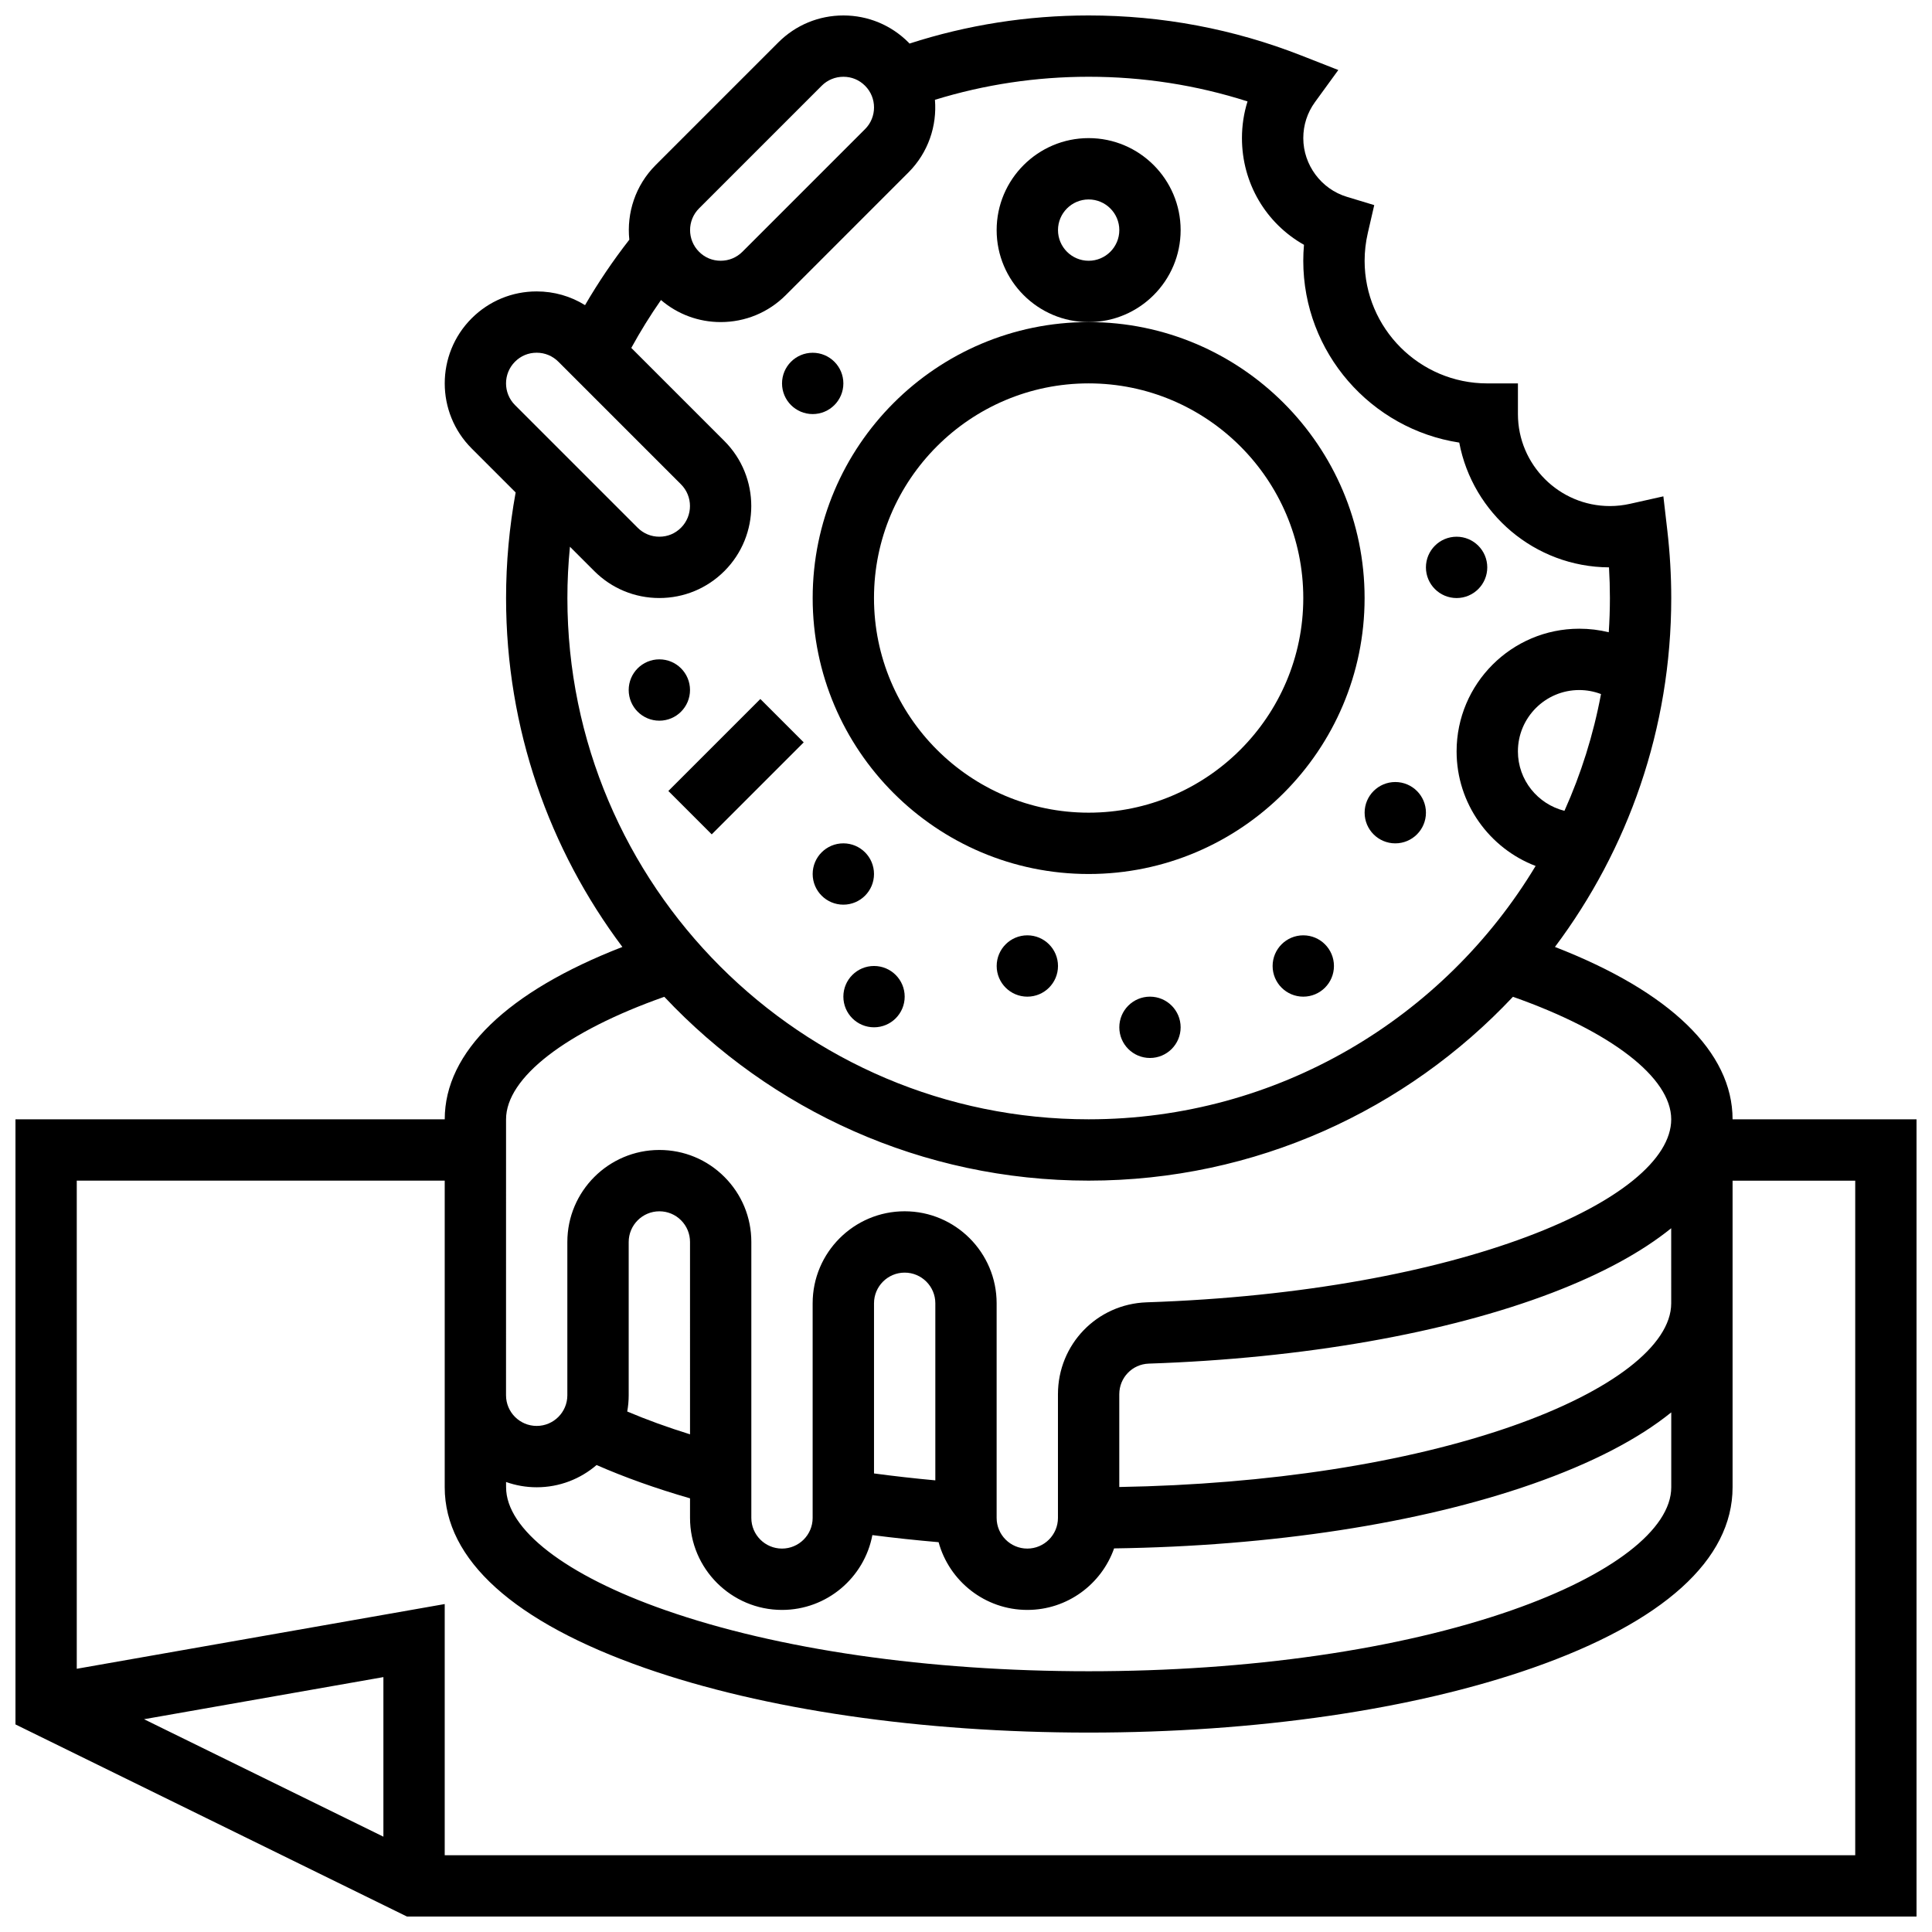
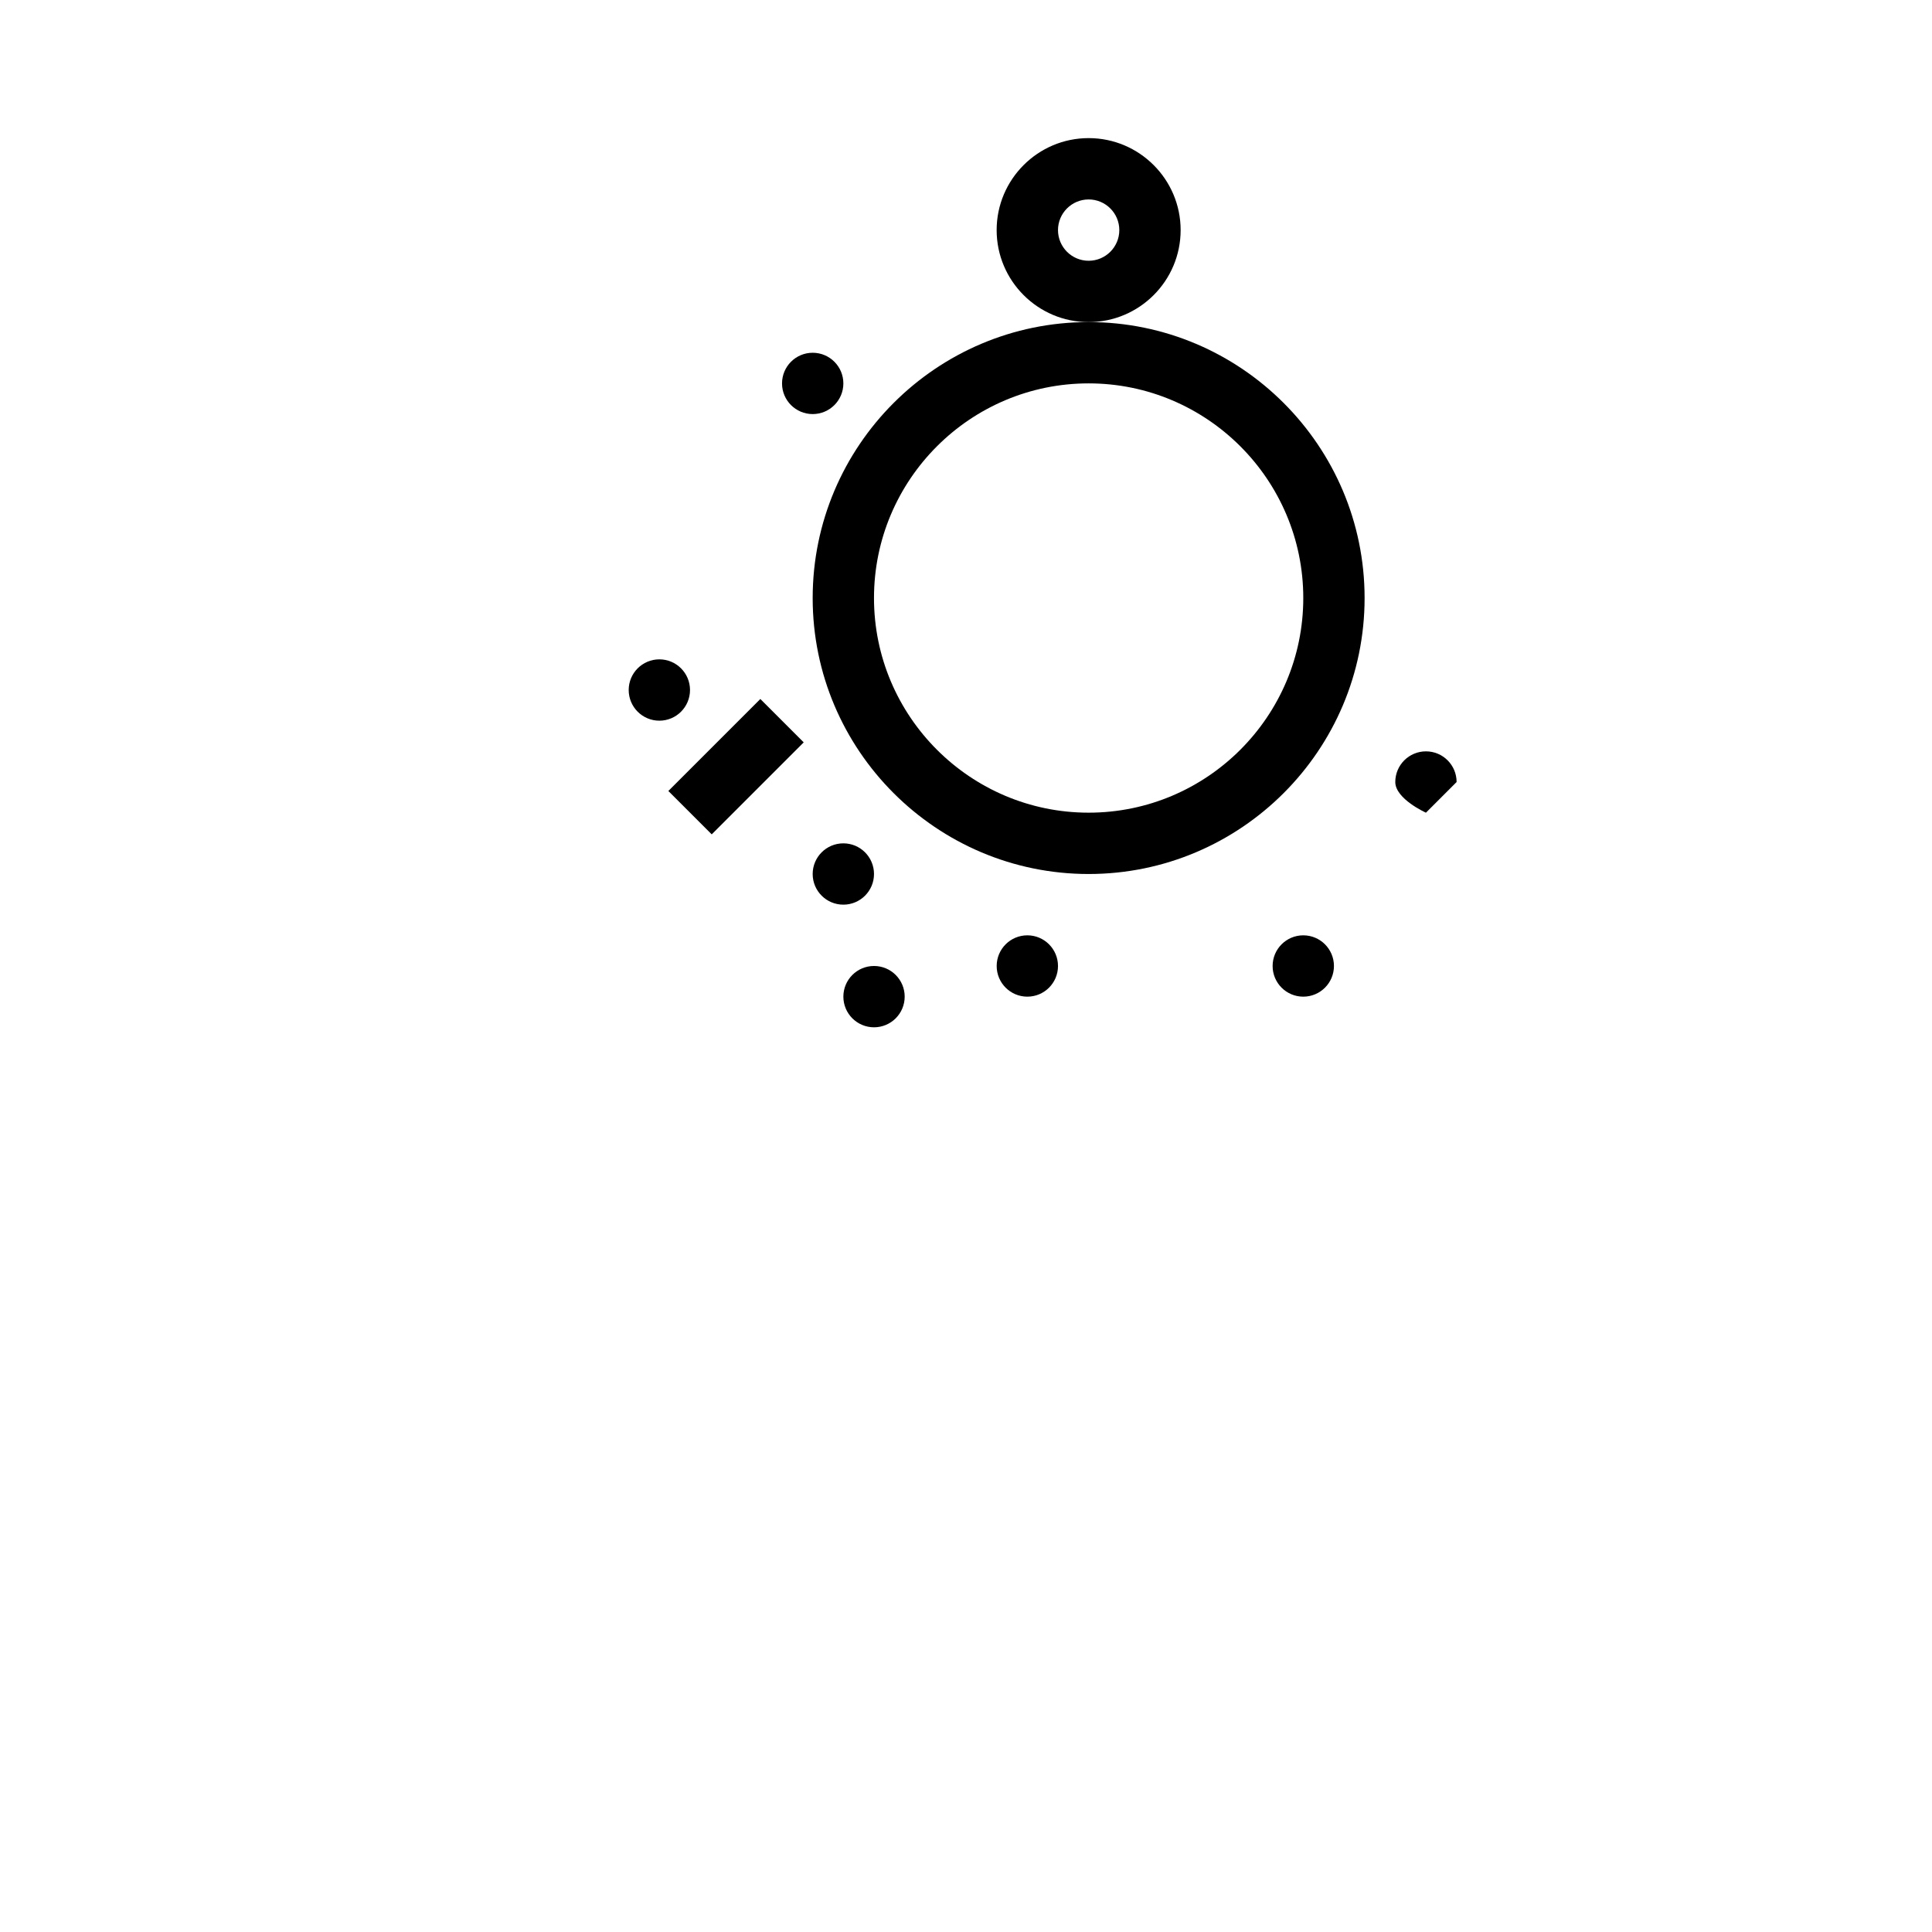
<svg xmlns="http://www.w3.org/2000/svg" width="800px" height="800px" version="1.1" viewBox="144 144 512 512">
  <defs>
    <clipPath id="a">
      <path d="m148.09 148.09h503.81v503.81h-503.81z" />
    </clipPath>
  </defs>
  <g clip-path="url(#a)">
-     <path d="m603.15 440.63c0-17.852-16.613-33.855-47.074-45.68 19.348-25.793 30.82-57.812 30.82-92.461 0-5.938-0.352-11.988-1.047-17.984l-1.039-8.969-8.809 1.973c-1.773 0.398-3.574 0.602-5.356 0.602-13.441 0-24.379-10.938-24.379-24.379v-8.125h-8.125c-17.922 0-32.504-14.582-32.504-32.504 0-2.445 0.285-4.918 0.844-7.344l1.707-7.402-7.269-2.203c-6.793-2.055-11.535-8.453-11.535-15.555 0-3.453 1.07-6.75 3.098-9.539l6.184-8.504-9.789-3.84c-17.961-7.047-36.926-10.621-56.371-10.621-16.246 0-32.188 2.508-47.48 7.449-0.098-0.102-0.18-0.211-0.281-0.312-4.606-4.602-10.727-7.137-17.238-7.137-6.508 0-12.629 2.535-17.238 7.137l-32.508 32.508c-5.398 5.398-7.719 12.723-6.984 19.781-4.297 5.504-8.215 11.305-11.734 17.344-3.812-2.367-8.215-3.637-12.816-3.637-6.508 0-12.629 2.535-17.242 7.141-9.5 9.504-9.5 24.969 0.004 34.473l11.664 11.664c-1.68 9.215-2.539 18.605-2.539 27.984 0 34.648 11.477 66.672 30.824 92.461-30.465 11.824-47.078 27.828-47.078 45.68h-113.76v160.36l103.75 50.914h400.06v-211.27zm-325.04 96.113c2.543 0.902 5.277 1.398 8.125 1.398 6.055 0 11.602-2.227 15.867-5.894 7.394 3.246 15.676 6.203 24.762 8.828v5.191c0 13.441 10.938 24.379 24.379 24.379 11.887 0 21.809-8.555 23.945-19.828 5.746 0.742 11.609 1.367 17.551 1.879 2.828 10.332 12.297 17.949 23.512 17.949 10.613 0 19.656-6.82 22.996-16.305 41.781-0.586 80.926-6.59 110.86-17.066 15.66-5.481 27.977-11.863 36.793-18.98v19.848c0 11.145-15.762 23.312-42.16 32.551-29.852 10.449-69.715 16.203-112.23 16.203-42.52 0-82.379-5.754-112.23-16.203-26.398-9.238-42.16-21.406-42.16-32.551zm48.754-12.633c-6-1.867-11.559-3.891-16.641-6.047 0.25-1.398 0.387-2.832 0.387-4.297v-40.625c0-4.481 3.648-8.129 8.129-8.133h0.004c2.168 0 4.207 0.844 5.738 2.375 1.535 1.535 2.379 3.574 2.379 5.742zm65.008 12.199c-5.508-0.508-10.934-1.121-16.25-1.832v-45.094c0-4.481 3.644-8.125 8.125-8.125 4.481 0 8.125 3.644 8.125 8.125zm152.86-14.371c-27.945 9.781-64.656 15.449-104.11 16.133v-24.582c0-4.402 3.438-7.969 7.824-8.117 40.906-1.371 78.891-8.043 106.95-18.793 13.156-5.039 23.691-10.777 31.488-17.082l0.004 19.887c0 11.145-15.762 23.312-42.16 32.555zm1.531-178.82c0-8.961 7.293-16.25 16.25-16.25 2.004 0 3.945 0.371 5.769 1.066-2.019 10.805-5.297 21.176-9.684 30.941-7.07-1.762-12.336-8.148-12.336-15.758zm-217.01-143.89 32.504-32.504c1.535-1.535 3.578-2.379 5.746-2.379 2.203 0 4.191 0.824 5.746 2.379 3.168 3.168 3.168 8.324 0 11.492l-32.504 32.504c-1.535 1.535-3.574 2.379-5.746 2.379-2.203 0-4.191-0.824-5.746-2.379-3.168-3.168-3.168-8.324 0-11.492zm-48.777 40.629c1.559-1.559 3.547-2.383 5.75-2.383 2.172 0 4.211 0.844 5.742 2.379l32.504 32.504c3.168 3.168 3.168 8.324 0.004 11.492-1.559 1.559-3.547 2.383-5.75 2.383-2.172 0-4.211-0.844-5.742-2.379l-32.504-32.504c-3.168-3.168-3.168-8.324-0.004-11.492zm14.562 49.031 6.457 6.457c4.606 4.602 10.727 7.137 17.234 7.137 6.508 0 12.633-2.535 17.242-7.141 9.5-9.504 9.5-24.969-0.004-34.473l-24.668-24.668c2.394-4.367 5.019-8.609 7.867-12.691 4.414 3.777 9.961 5.844 15.828 5.844 6.512 0 12.633-2.535 17.238-7.137l32.508-32.512c5.262-5.266 7.598-12.355 7.027-19.254 13.145-4.047 26.809-6.109 40.734-6.109 14.422 0 28.547 2.195 42.105 6.535-0.977 3.113-1.477 6.383-1.477 9.719 0 11.969 6.383 22.613 16.438 28.281-0.125 1.406-0.188 2.816-0.188 4.223 0 24.363 17.961 44.609 41.336 48.191 3.539 18.727 19.969 32.949 39.684 33.066 0.16 2.727 0.242 5.441 0.242 8.129 0 3.047-0.109 6.07-0.305 9.07-2.531-0.625-5.148-0.941-7.82-0.941-17.922 0-32.504 14.582-32.504 32.504 0 13.852 8.715 25.699 20.941 30.371-24.184 40.188-68.23 67.137-118.45 67.137-76.172 0-138.14-61.969-138.14-138.14-0.004-4.539 0.23-9.078 0.676-13.598zm-16.93 151.74c0-11.055 15.938-23.301 41.941-32.465 28.18 29.969 68.164 48.715 112.45 48.715 44.285 0 84.27-18.75 112.45-48.719 26.004 9.168 41.941 21.414 41.941 32.469 0 21.176-55.848 45.715-138.99 48.5-13.195 0.441-23.531 11.145-23.531 24.359v32.777c0 4.481-3.644 8.125-8.125 8.125s-8.125-3.644-8.125-8.125v-56.883c0-13.441-10.938-24.379-24.379-24.379s-24.379 10.938-24.379 24.379v56.883c0 4.481-3.644 8.125-8.125 8.125-4.481 0-8.125-3.644-8.125-8.125v-73.141c0-6.512-2.535-12.633-7.141-17.238-4.602-4.602-10.723-7.133-17.23-7.133h-0.012c-13.438 0.008-24.375 10.945-24.375 24.383v40.625c0 4.481-3.644 8.125-8.125 8.125s-8.125-3.644-8.125-8.125zm-32.504 190.11-63.434-31.129 63.434-11.16zm390.05 4.914h-373.8v-66.562l-97.512 17.152v-129.36h97.512v81.258c0 19.184 18.344 35.746 53.043 47.891 31.539 11.043 73.305 17.121 117.61 17.121 44.301 0 86.066-6.078 117.6-17.117 34.699-12.145 53.043-28.707 53.043-47.891v-81.258h32.504z" />
-   </g>
+     </g>
  <path d="m432.5 375.62c40.324 0 73.133-32.809 73.133-73.133s-32.809-73.133-73.133-73.133c-40.324 0-73.133 32.809-73.133 73.133-0.004 40.324 32.805 73.133 73.133 73.133zm0-130.02c31.363 0 56.883 25.516 56.883 56.883 0 31.363-25.516 56.883-56.883 56.883-31.363 0-56.883-25.516-56.883-56.883 0-31.367 25.516-56.883 56.883-56.883z" />
  <path d="m321.12 353.62 24.379-24.379 11.492 11.492-24.379 24.379z" />
  <path d="m456.88 204.98c0-13.441-10.938-24.379-24.379-24.379s-24.379 10.938-24.379 24.379c0 13.441 10.938 24.379 24.379 24.379 13.445-0.004 24.379-10.938 24.379-24.379zm-24.375 8.125c-4.481 0-8.125-3.644-8.125-8.125 0-4.481 3.644-8.125 8.125-8.125 4.481 0 8.125 3.644 8.125 8.125 0 4.481-3.644 8.125-8.125 8.125z" />
  <path d="m367.5 245.61c0 4.488-3.641 8.125-8.129 8.125-4.484 0-8.125-3.637-8.125-8.125s3.641-8.125 8.125-8.125c4.488 0 8.129 3.637 8.129 8.125" />
  <path d="m326.86 326.86c0 4.488-3.637 8.129-8.125 8.129s-8.125-3.641-8.125-8.129c0-4.484 3.637-8.125 8.125-8.125s8.125 3.641 8.125 8.125" />
-   <path d="m538.14 294.36c0 4.488-3.641 8.129-8.125 8.129-4.488 0-8.129-3.641-8.129-8.129 0-4.484 3.641-8.125 8.129-8.125 4.484 0 8.125 3.641 8.125 8.125" />
-   <path d="m521.89 359.37c0 4.488-3.637 8.129-8.125 8.129s-8.125-3.641-8.125-8.129c0-4.484 3.637-8.125 8.125-8.125s8.125 3.641 8.125 8.125" />
+   <path d="m521.89 359.37s-8.125-3.641-8.125-8.129c0-4.484 3.637-8.125 8.125-8.125s8.125 3.641 8.125 8.125" />
  <path d="m497.51 400c0 4.488-3.641 8.125-8.129 8.125-4.488 0-8.125-3.637-8.125-8.125s3.637-8.129 8.125-8.129c4.488 0 8.129 3.641 8.129 8.129" />
-   <path d="m456.88 416.25c0 4.488-3.637 8.125-8.125 8.125-4.488 0-8.125-3.637-8.125-8.125s3.637-8.125 8.125-8.125c4.488 0 8.125 3.637 8.125 8.125" />
  <path d="m424.38 400c0 4.488-3.637 8.125-8.125 8.125s-8.125-3.637-8.125-8.125 3.637-8.129 8.125-8.129 8.125 3.641 8.125 8.129" />
  <path d="m383.75 408.12c0 4.488-3.637 8.125-8.125 8.125-4.488 0-8.125-3.637-8.125-8.125s3.637-8.125 8.125-8.125c4.488 0 8.125 3.637 8.125 8.125" />
  <path d="m375.62 375.62c0 4.488-3.637 8.125-8.125 8.125-4.488 0-8.129-3.637-8.129-8.125 0-4.488 3.641-8.125 8.129-8.125 4.488 0 8.125 3.637 8.125 8.125" />
</svg>